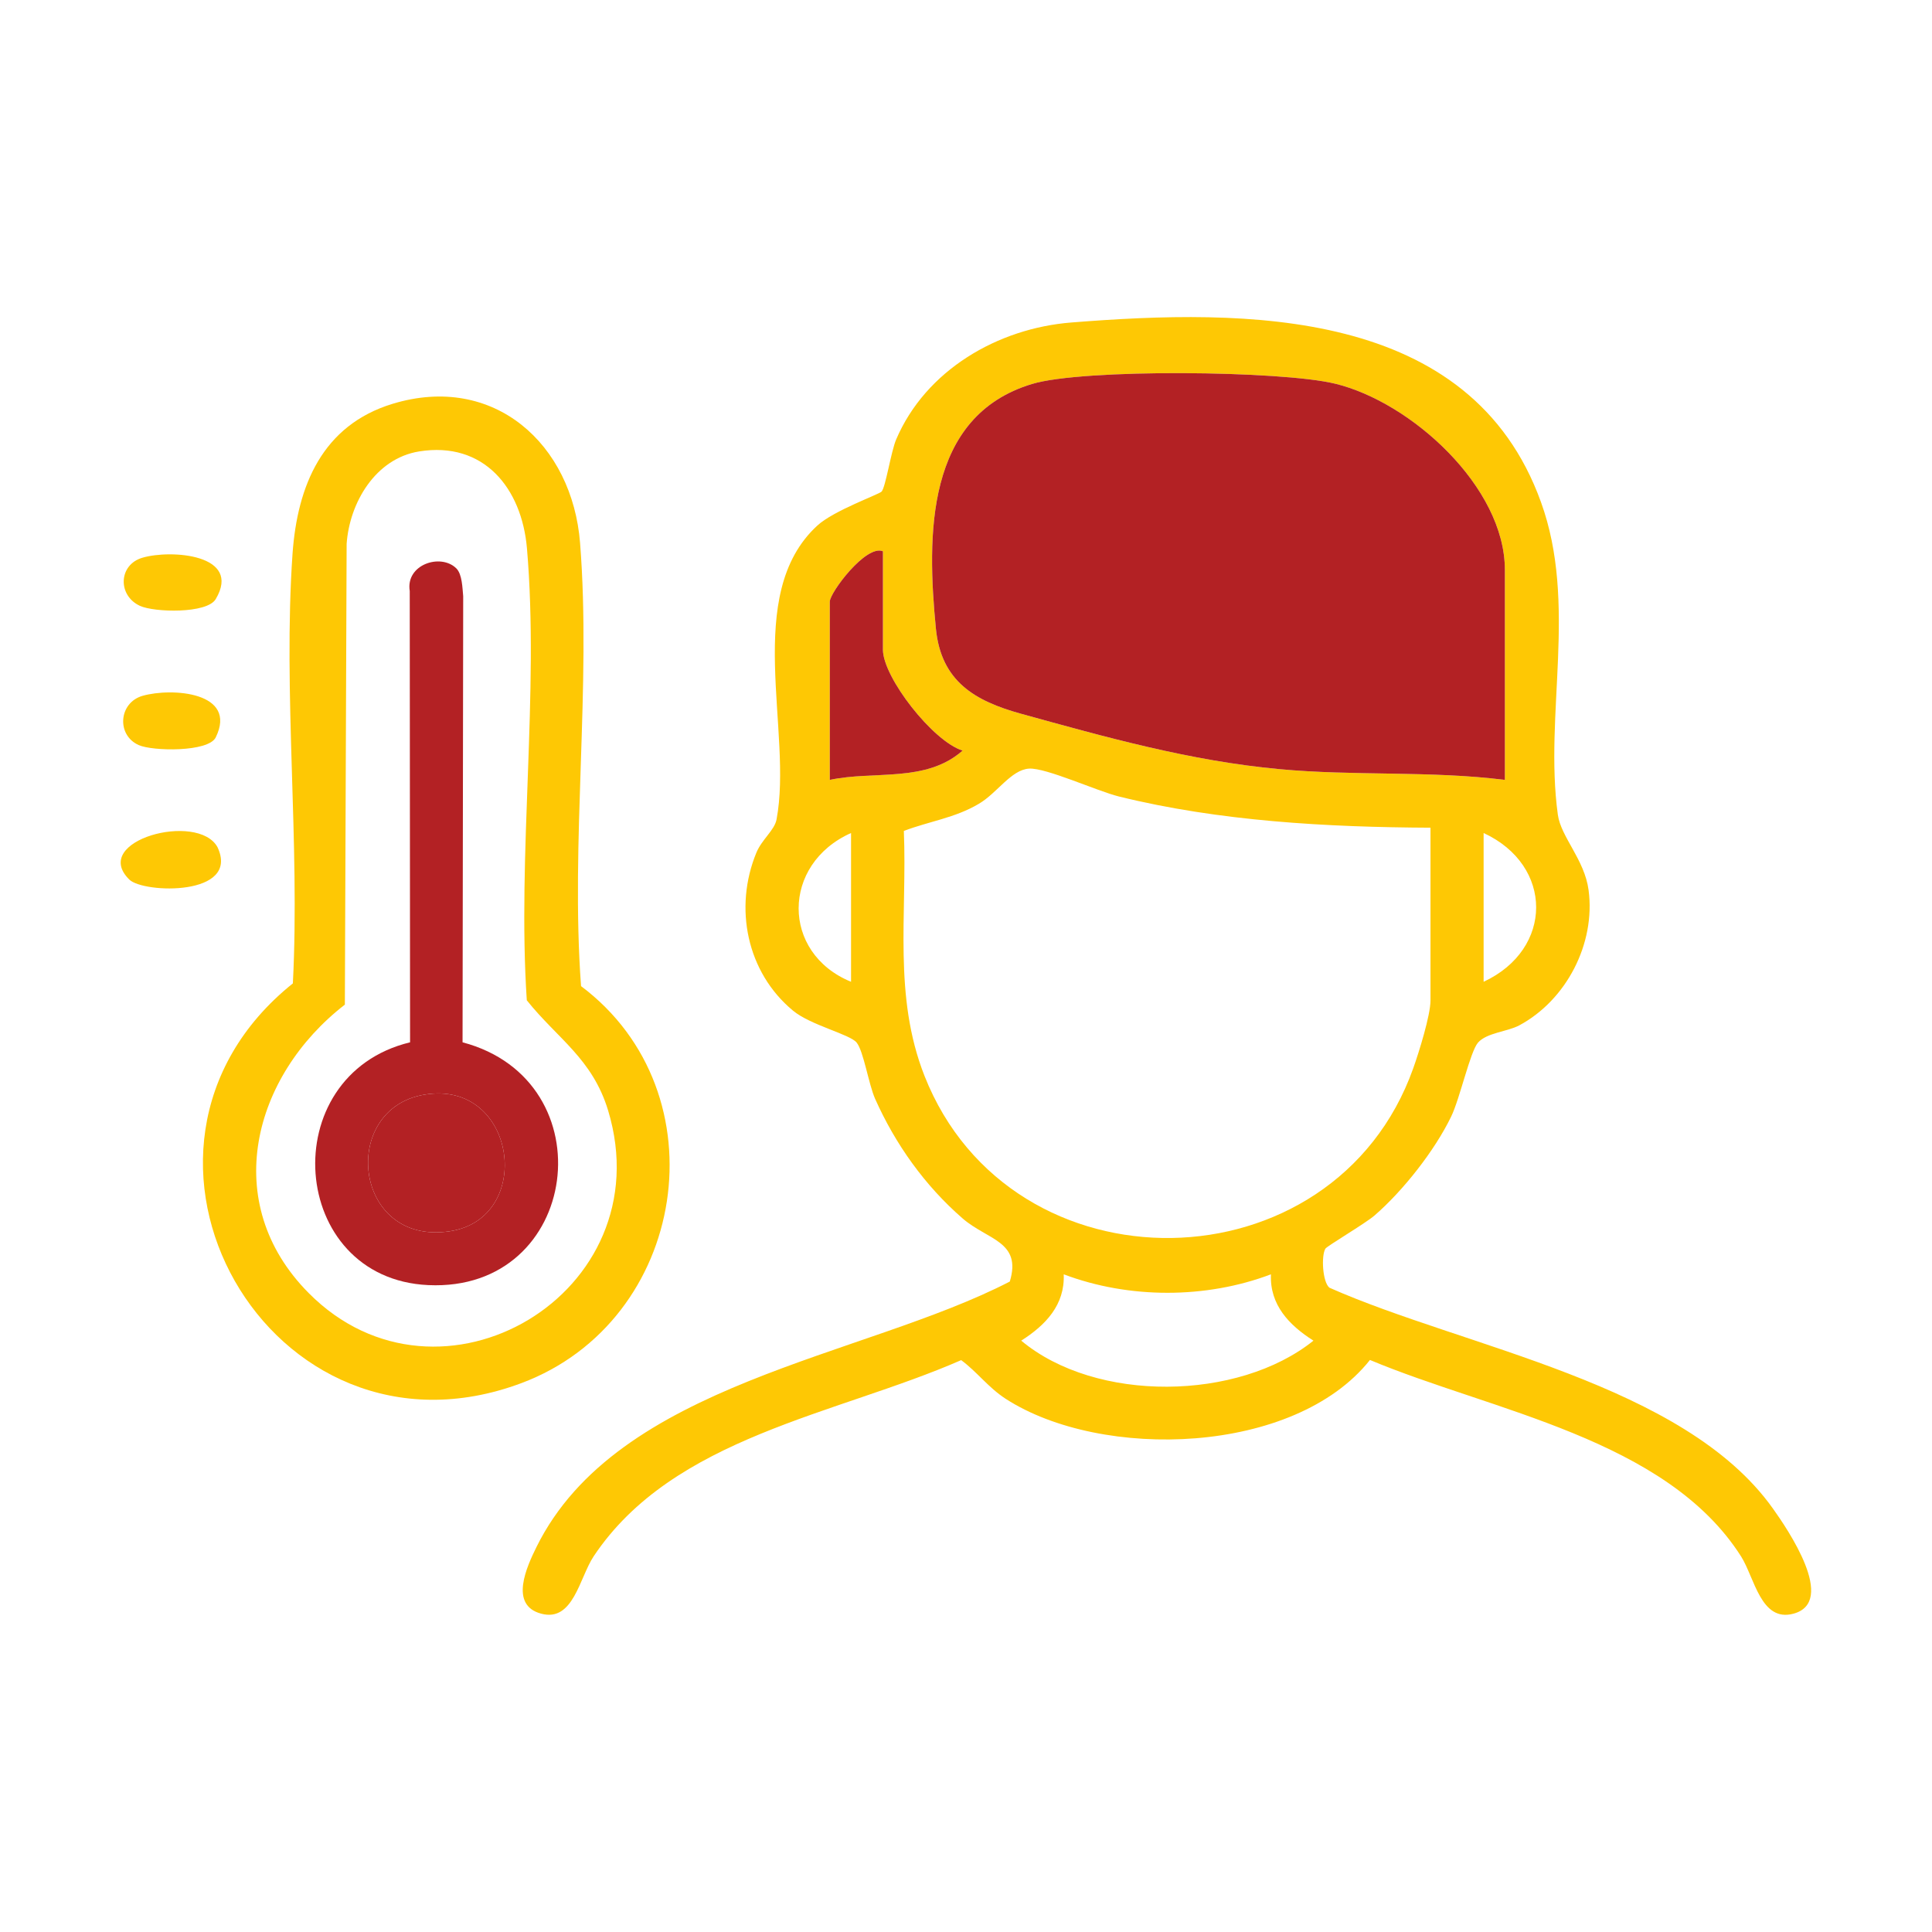
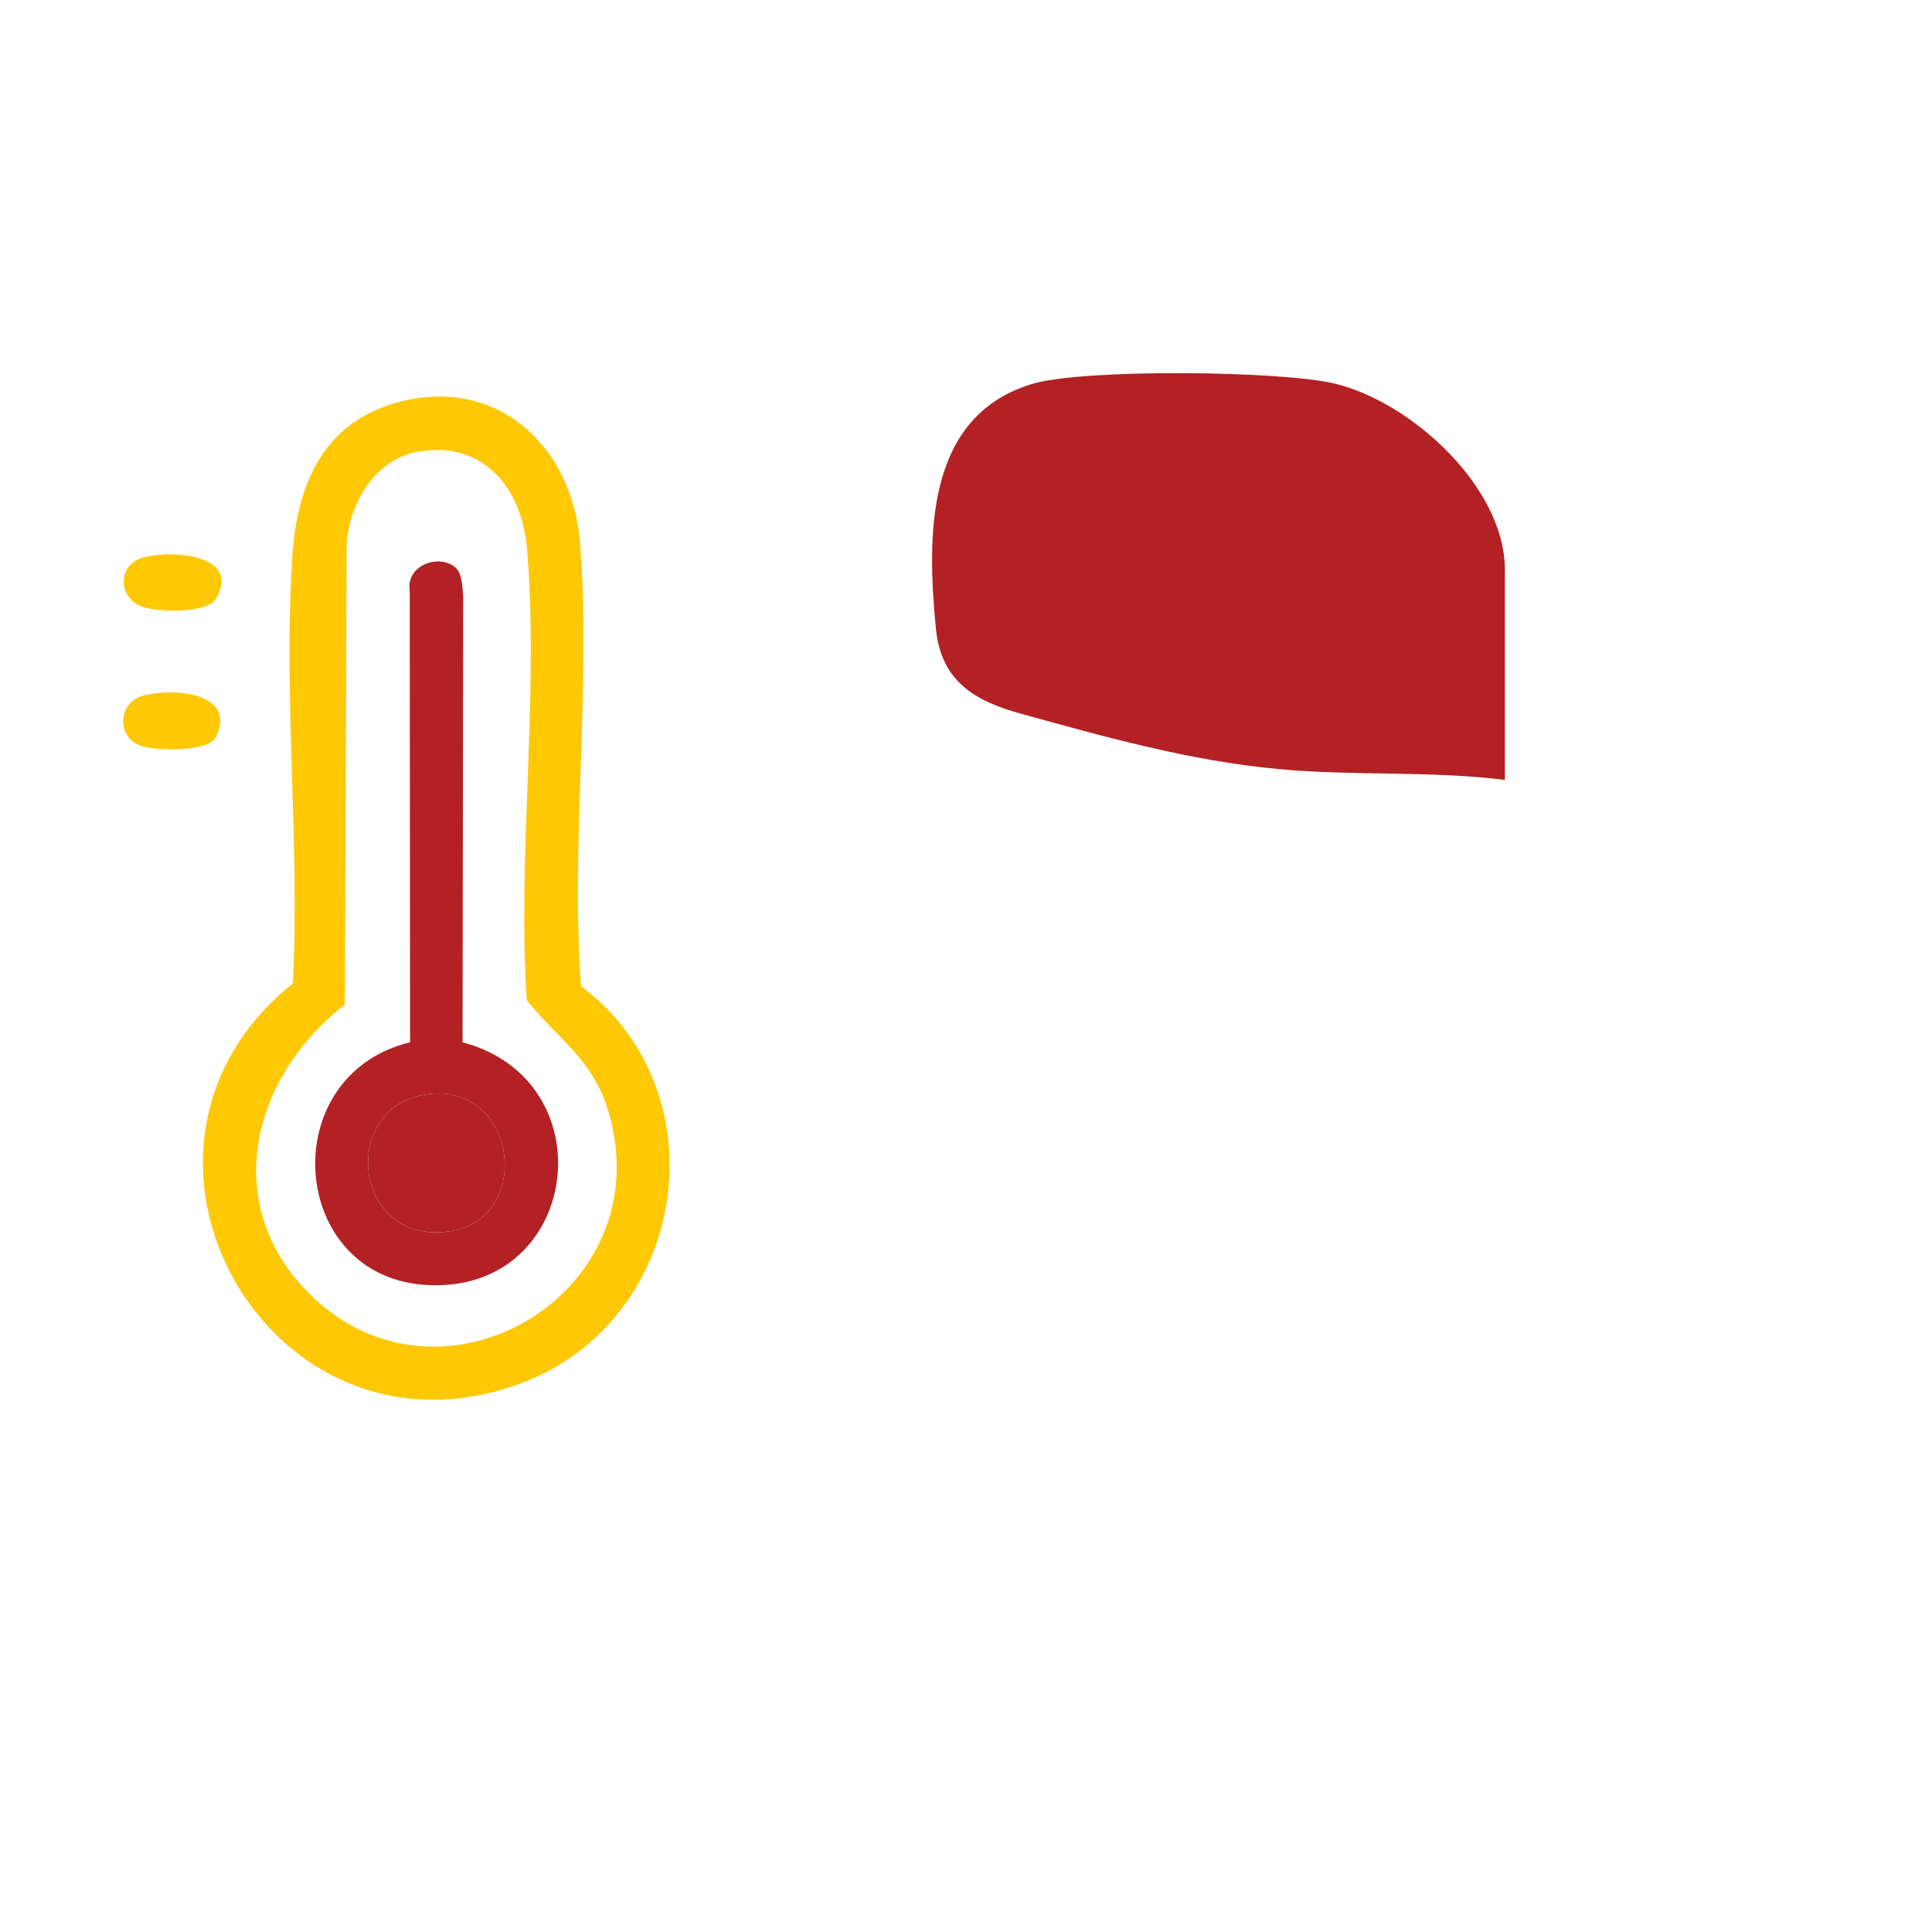
<svg xmlns="http://www.w3.org/2000/svg" viewBox="0 0 120 120" data-sanitized-data-name="Layer 2" data-name="Layer 2" id="Layer_2">
  <defs>
    <style>
      .cls-1 {
        fill: #b32124;
      }

      .cls-2 {
        fill: none;
      }

      .cls-3 {
        fill: #fec804;
      }
    </style>
  </defs>
  <g data-sanitized-data-name="Layer 1" data-name="Layer 1" id="Layer_1-2">
    <g>
-       <rect height="120" width="120" class="cls-2" />
      <g>
-         <path d="M110.12,93.7c.92,1.29,4,5.8,1.27,6.53-2.02.54-2.41-2.23-3.25-3.56-4.66-7.32-15.5-9.03-23.05-12.2-4.68,5.9-16.66,6.27-22.63,2.41-1.1-.72-1.76-1.66-2.76-2.4-7.74,3.39-17.88,4.76-22.83,12.19-.88,1.33-1.26,4.09-3.25,3.56-2.02-.53-.89-2.94-.3-4.14,5.03-10.19,20.27-11.77,29.4-16.49.76-2.5-1.39-2.58-2.93-3.92-2.34-2.03-4.18-4.61-5.44-7.44-.4-.91-.71-2.94-1.14-3.48-.41-.52-2.87-1.08-3.96-1.99-2.87-2.38-3.68-6.39-2.27-9.81.34-.82,1.12-1.39,1.25-2.05,1.04-5.45-2.14-13.98,2.54-18.27,1.01-.93,3.85-1.94,3.99-2.11.25-.29.58-2.47.9-3.23,1.84-4.31,6.31-6.91,10.89-7.27,10.83-.86,24.79-.96,29.16,11.15,2.29,6.32.19,13.18,1.05,19.42.19,1.39,1.66,2.79,1.91,4.69.44,3.32-1.38,6.83-4.31,8.4-.76.4-2.01.45-2.56,1.07-.49.57-1.13,3.5-1.67,4.6-1.02,2.11-2.99,4.61-4.76,6.14-.55.48-2.96,1.9-3.05,2.06-.26.44-.18,2.06.25,2.42,8.4,3.73,22.01,5.93,27.55,13.72ZM93.47,48.44v-13.05c0-5.14-5.82-10.42-10.55-11.56-3.32-.81-15.66-.94-18.82.02-6.63,2-6.53,9.43-5.97,15.19.32,3.29,2.43,4.5,5.28,5.29,5.25,1.45,10.51,2.93,16.03,3.44,4.68.44,9.39.09,14.03.67ZM92.15,60.98c4.35-2.02,4.35-7.23,0-9.24v9.24ZM88.85,62.14v-10.73c-6.41-.03-13.13-.4-19.36-1.94-1.39-.35-4.52-1.79-5.57-1.73-1.12.07-1.98,1.52-3.13,2.19-1.46.87-3.1,1.09-4.65,1.68.21,5.23-.67,10.25,1.28,15.21,5.39,13.67,25.44,13.35,30.36-.47.35-.98,1.07-3.29,1.07-4.21ZM81.58,83.27c-1.51-.96-2.72-2.22-2.64-4.12-4.04,1.53-8.82,1.53-12.87,0,.08,1.9-1.13,3.16-2.64,4.12,4.65,3.88,13.48,3.75,18.15,0ZM59.79,46.62c-1.84-.56-4.95-4.55-4.95-6.27v-6.11c-1.05-.44-3.3,2.57-3.3,3.13v11.07c2.77-.59,5.96.2,8.25-1.82ZM52.86,60.98v-9.24c-4.33,1.93-4.35,7.46,0,9.24Z" class="cls-3" />
        <path d="M93.47,35.39v13.05c-4.64-.58-9.35-.23-14.03-.67-5.52-.51-10.78-1.99-16.03-3.44-2.85-.79-4.96-2-5.28-5.29-.56-5.76-.66-13.19,5.97-15.19,3.16-.96,15.5-.83,18.82-.02,4.73,1.14,10.55,6.42,10.55,11.56Z" class="cls-1" />
-         <path d="M54.84,40.35c0,1.72,3.11,5.71,4.95,6.27-2.29,2.02-5.48,1.23-8.25,1.82v-11.07c0-.56,2.25-3.57,3.3-3.13v6.11Z" class="cls-1" />
        <path d="M36.09,61.25c8.84,6.63,6.61,20.8-3.71,24.66-15.6,5.83-27.12-14.46-14.19-24.83.45-8.71-.62-18.05-.02-26.69.3-4.22,1.85-7.98,6.22-9.31,6.29-1.91,11.16,2.5,11.64,8.65.7,8.86-.6,18.57.06,27.52ZM19.17,80.31c8.13,8.21,22.04.03,18.6-11.34-.98-3.22-3.14-4.45-5.05-6.84-.6-9.07.78-19.11.01-28.07-.32-3.74-2.68-6.67-6.7-6.02-2.71.44-4.32,3.18-4.5,5.74l-.11,28.62c-5.72,4.43-7.81,12.31-2.25,17.91Z" class="cls-3" />
        <path d="M28.73,64.74c9.01,2.38,7.33,15.52-2.13,15.08-8.69-.4-9.6-13.03-1.13-15.08l-.02-28.03c-.27-1.65,1.93-2.37,2.9-1.4.36.37.37,1.21.42,1.72l-.04,27.71ZM27.91,76.48c5.34-.78,4.19-9.45-1.55-8.49-5.29.88-4.43,9.37,1.55,8.49Z" class="cls-1" />
        <path d="M26.36,67.99c5.74-.96,6.89,7.71,1.55,8.49-5.98.88-6.84-7.61-1.55-8.49Z" class="cls-1" />
-         <path d="M13.51,52.62c1.43,3.06-4.6,2.88-5.48,2.01-2.45-2.42,4.26-4.23,5.48-2.01Z" class="cls-3" />
        <path d="M8.85,34.64c1.77-.52,6.2-.21,4.55,2.57-.54.92-3.82.83-4.71.42-1.4-.65-1.33-2.56.16-2.99Z" class="cls-3" />
        <path d="M8.85,43.22c1.82-.52,5.93-.24,4.55,2.58-.46.93-3.93.86-4.78.48-1.4-.62-1.25-2.63.23-3.06Z" class="cls-3" />
      </g>
    </g>
  </g>
</svg>